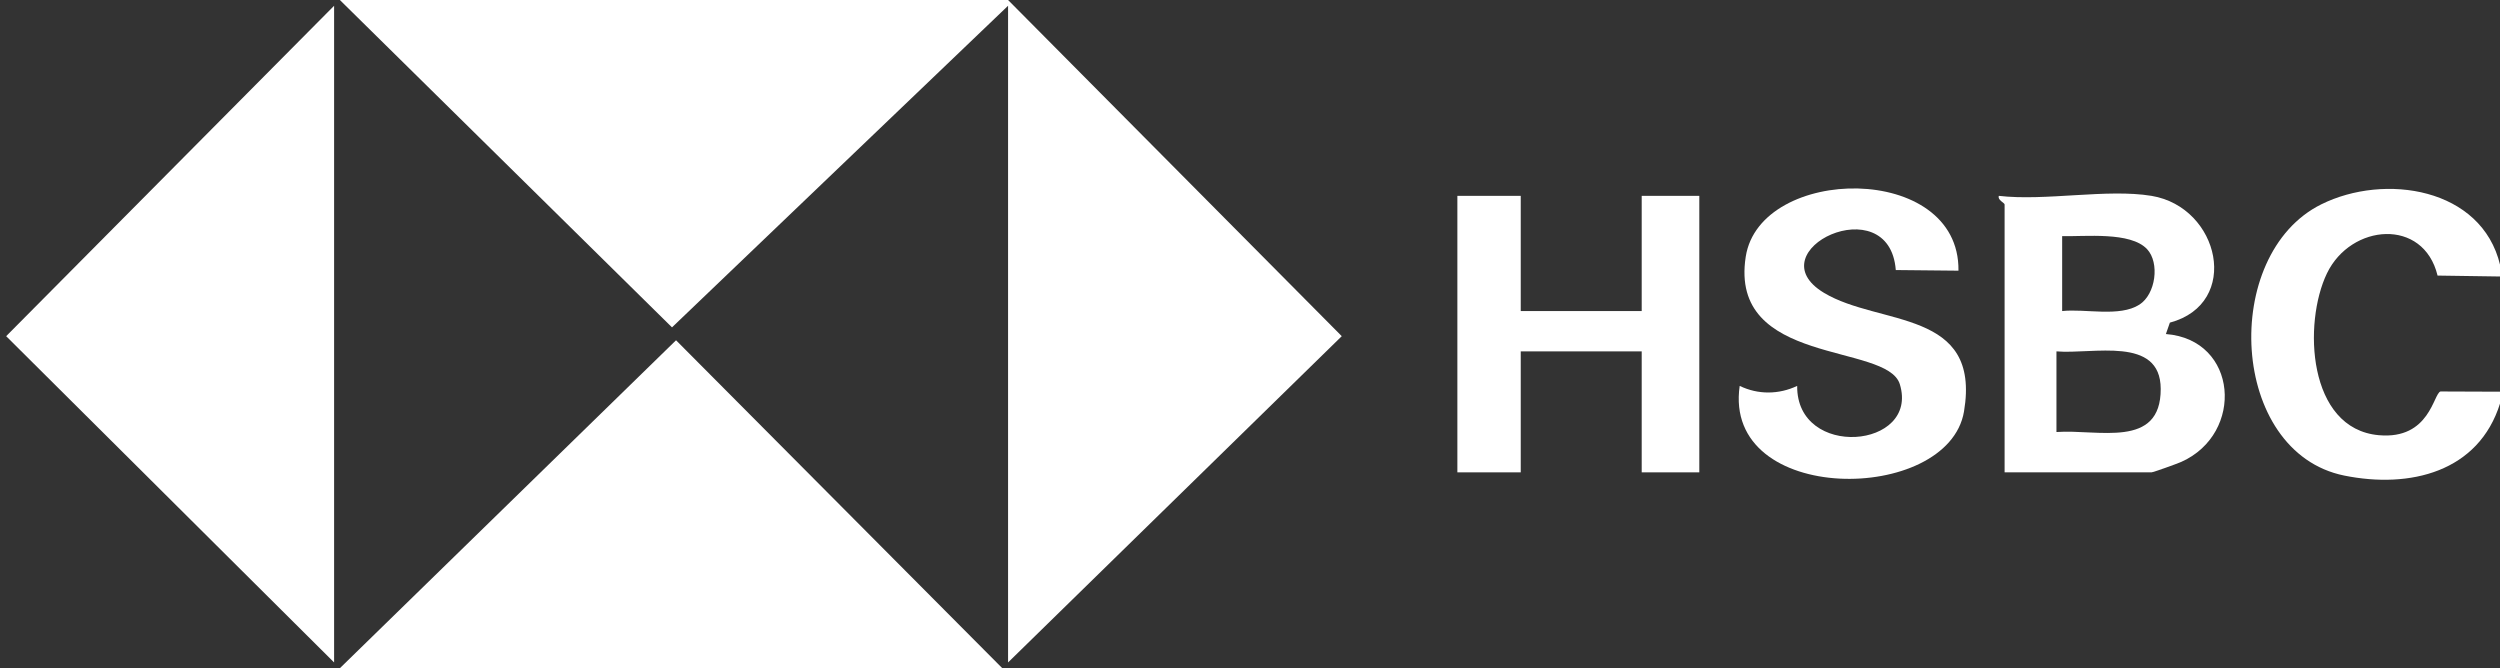
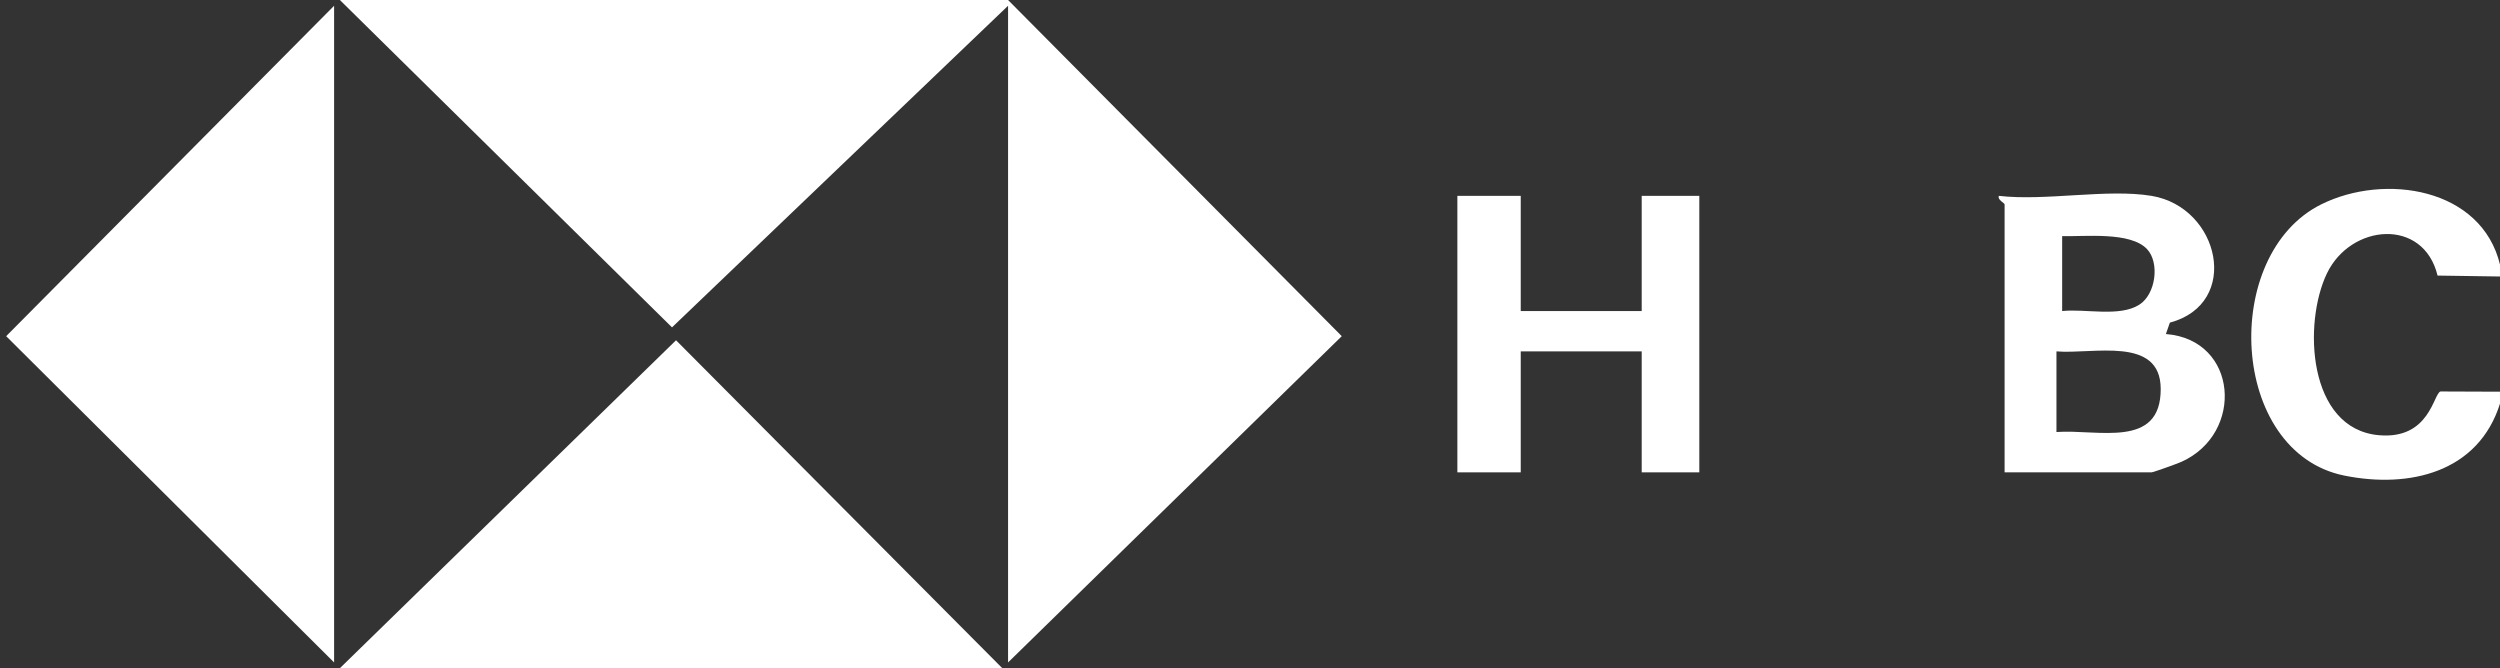
<svg xmlns="http://www.w3.org/2000/svg" id="Layer_1" viewBox="0 0 434 116">
  <rect x="0" y="0" width="434" height="116" fill="#333333" stroke="none" />
  <defs>
    <style>.cls-1{fill:#fff;}</style>
  </defs>
  <polygon class="cls-1" points="175 0 232.93 58.36 175 115 175 1 116.66 56.83 59 0 175 0" />
  <polygon class="cls-1" points="174 116 59 116 117.36 59.07 174 116" />
  <path class="cls-1" d="M434,46v2l-10.84-.16c-2.44-10.08-15.04-9.02-19.2-.39s-3.37,26.99,9,28.1c8.89.8,9.48-7.3,10.72-7.59l10.34.04v2c-3.71,11.95-15.65,14.87-27.06,12.56-19.99-4.06-21.52-38.4-3.98-47.09,10.97-5.44,27.84-2.91,31.04,10.54Z" />
  <polygon class="cls-1" points="58 115 1.07 58.36 58 1 58 115" />
  <path class="cls-1" d="M373.5,34c11.87,1.97,15.6,18.69,3.19,22.01l-.69,1.98c12.54.97,13.67,17.27,2.68,22.19-.76.34-4.89,1.82-5.18,1.82h-25.5v-46.5c0-.3-1.27-.77-1-1.5,8.05.94,18.83-1.27,26.5,0ZM372.73,43.25c-2.89-3.08-10.8-2.15-14.74-2.26v13.01c4.01-.44,9.95,1.09,13.4-1.11,2.86-1.82,3.56-7.27,1.34-9.64ZM357,75c7.17-.53,18.15,3.01,18.1-7.51-.04-9.23-11.8-5.95-18.1-6.49v14Z" />
  <polygon class="cls-1" points="264 34 264 54 285 54 285 34 295 34 295 82 285 82 285 61 264 61 264 82 253 82 253 34 264 34" />
-   <path class="cls-1" d="M340,46.99l-10.89-.11c-1.13-14.5-24.56-3.32-12.46,3.96,9.65,5.8,27.31,2.76,24.3,20.6-2.73,16.13-41.96,16.41-38.94-4.45,3.2,1.55,6.8,1.51,9.98,0-.14,12.79,21.26,10.93,17.82-.29-2.21-7.23-29.71-3.1-26.75-22.14,2.48-15.9,37.18-16.48,36.93,2.43Z" />
</svg>